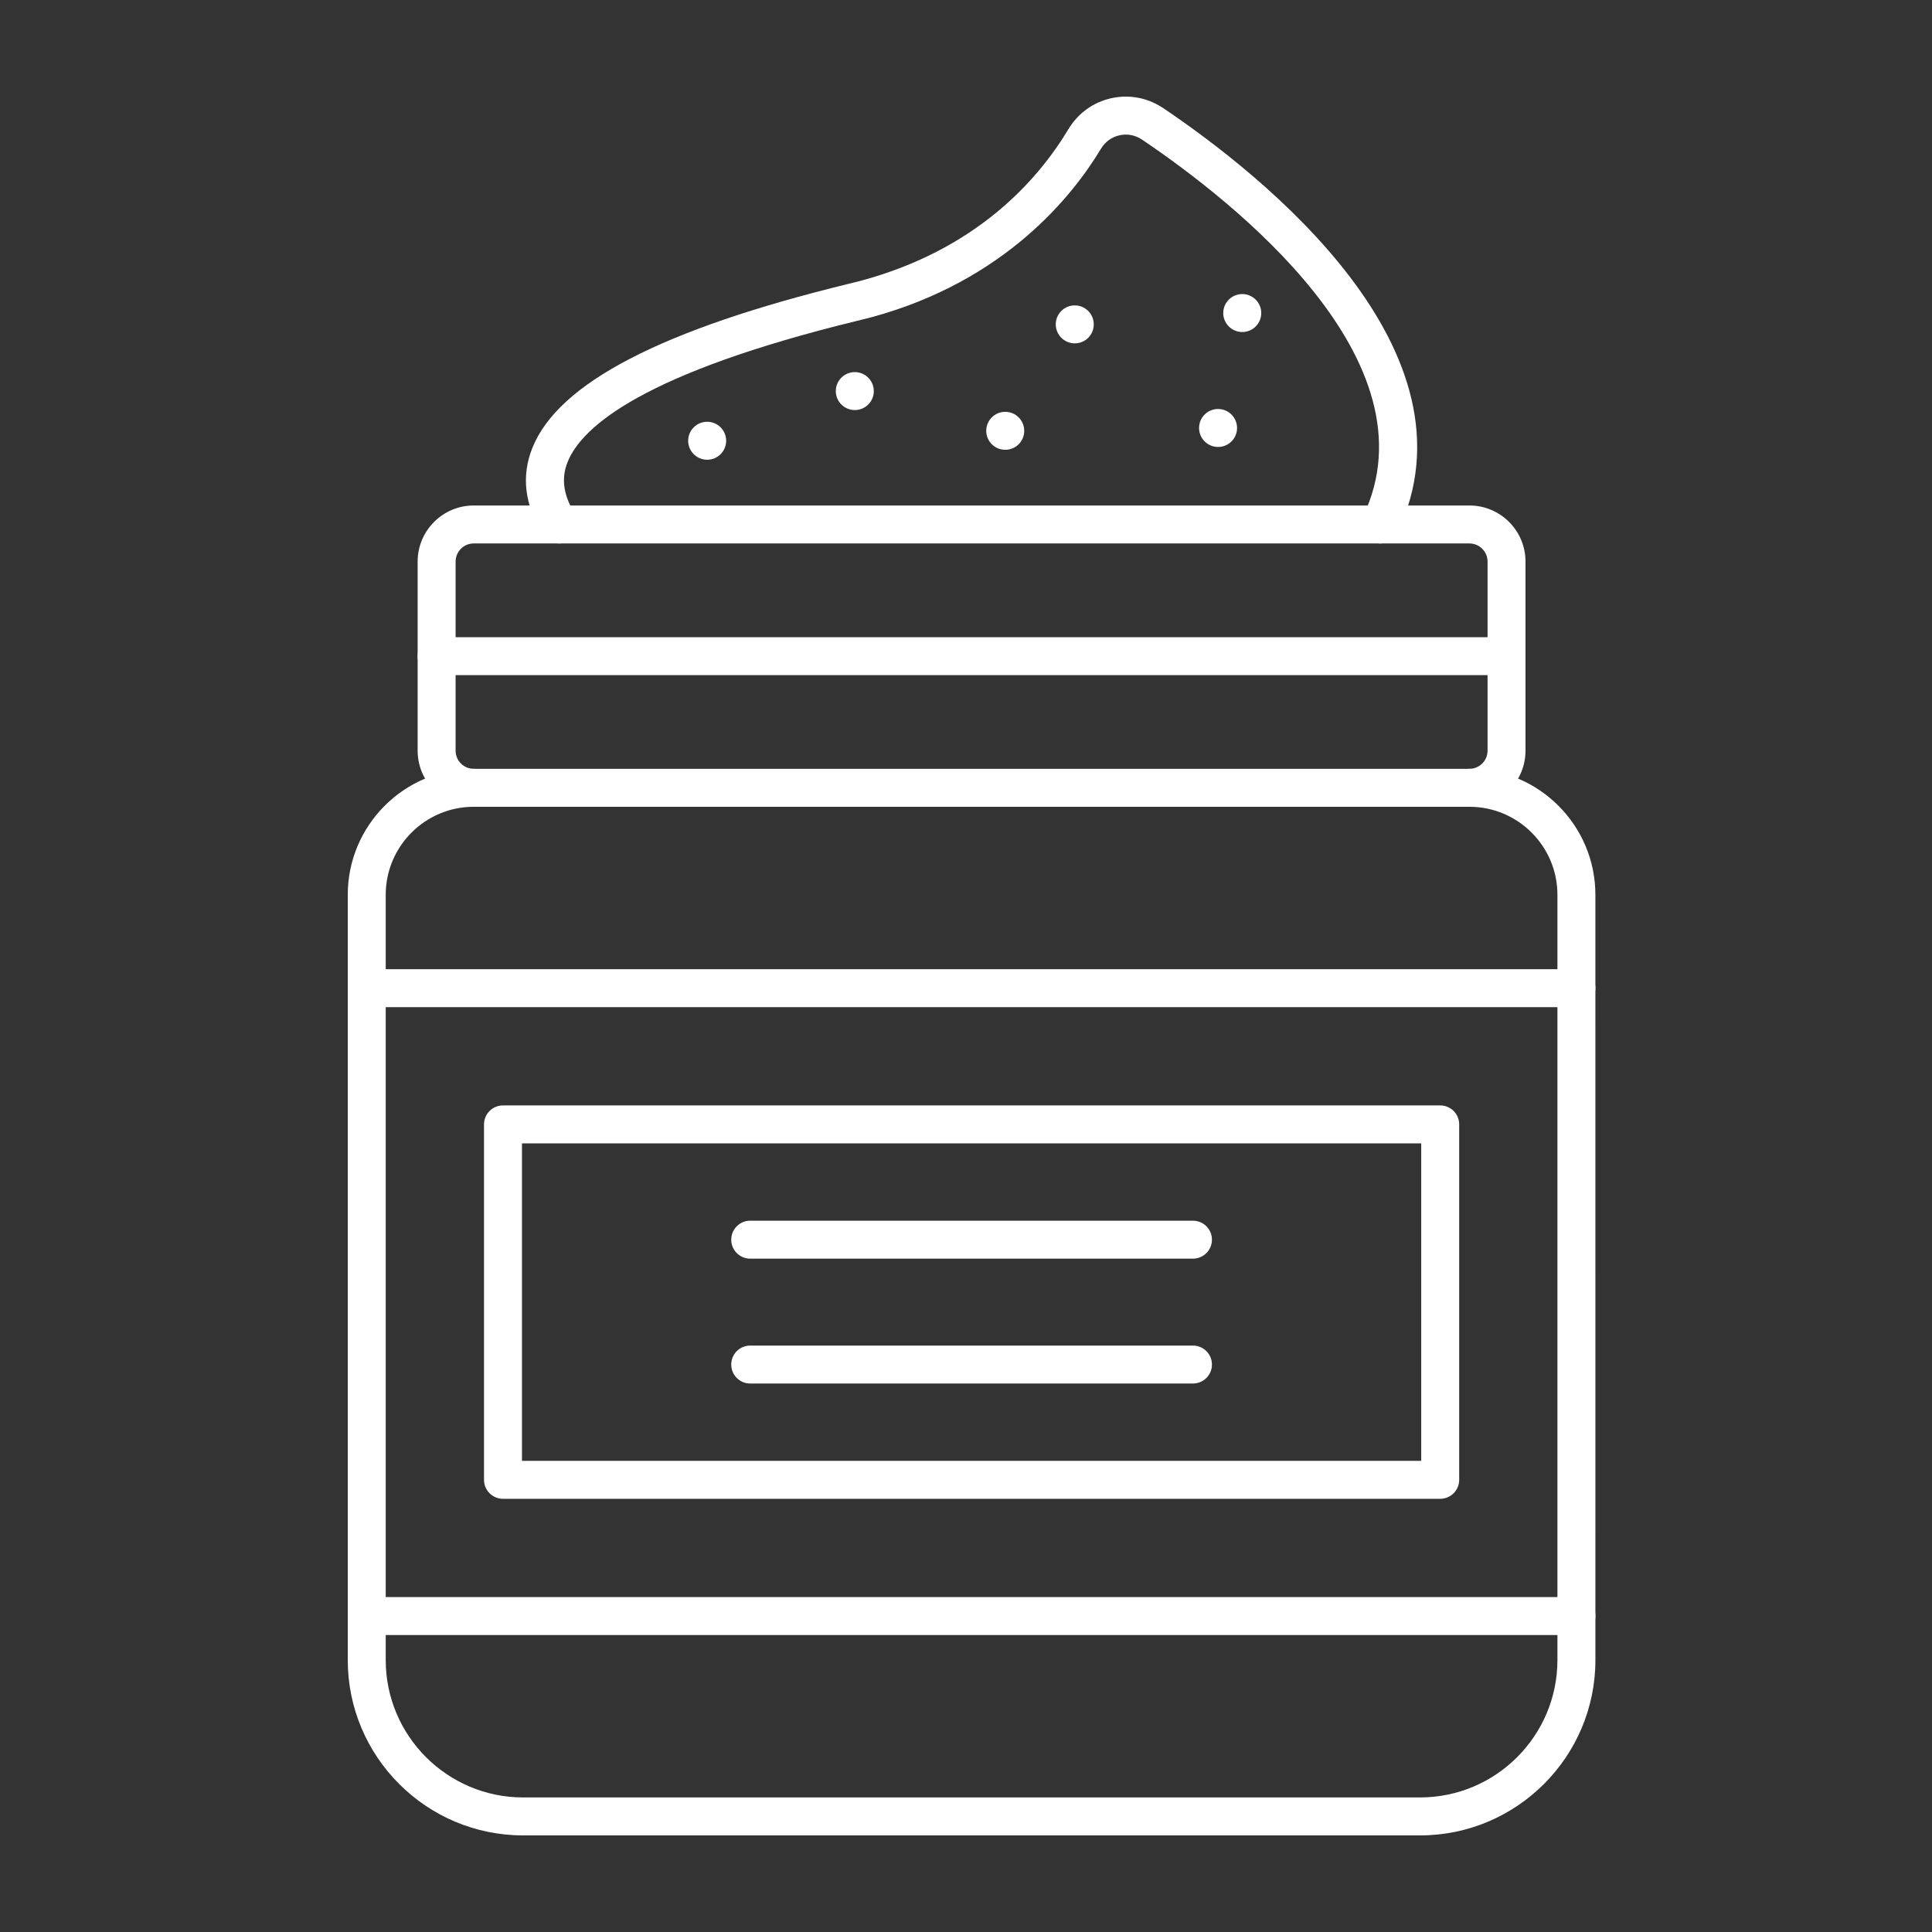
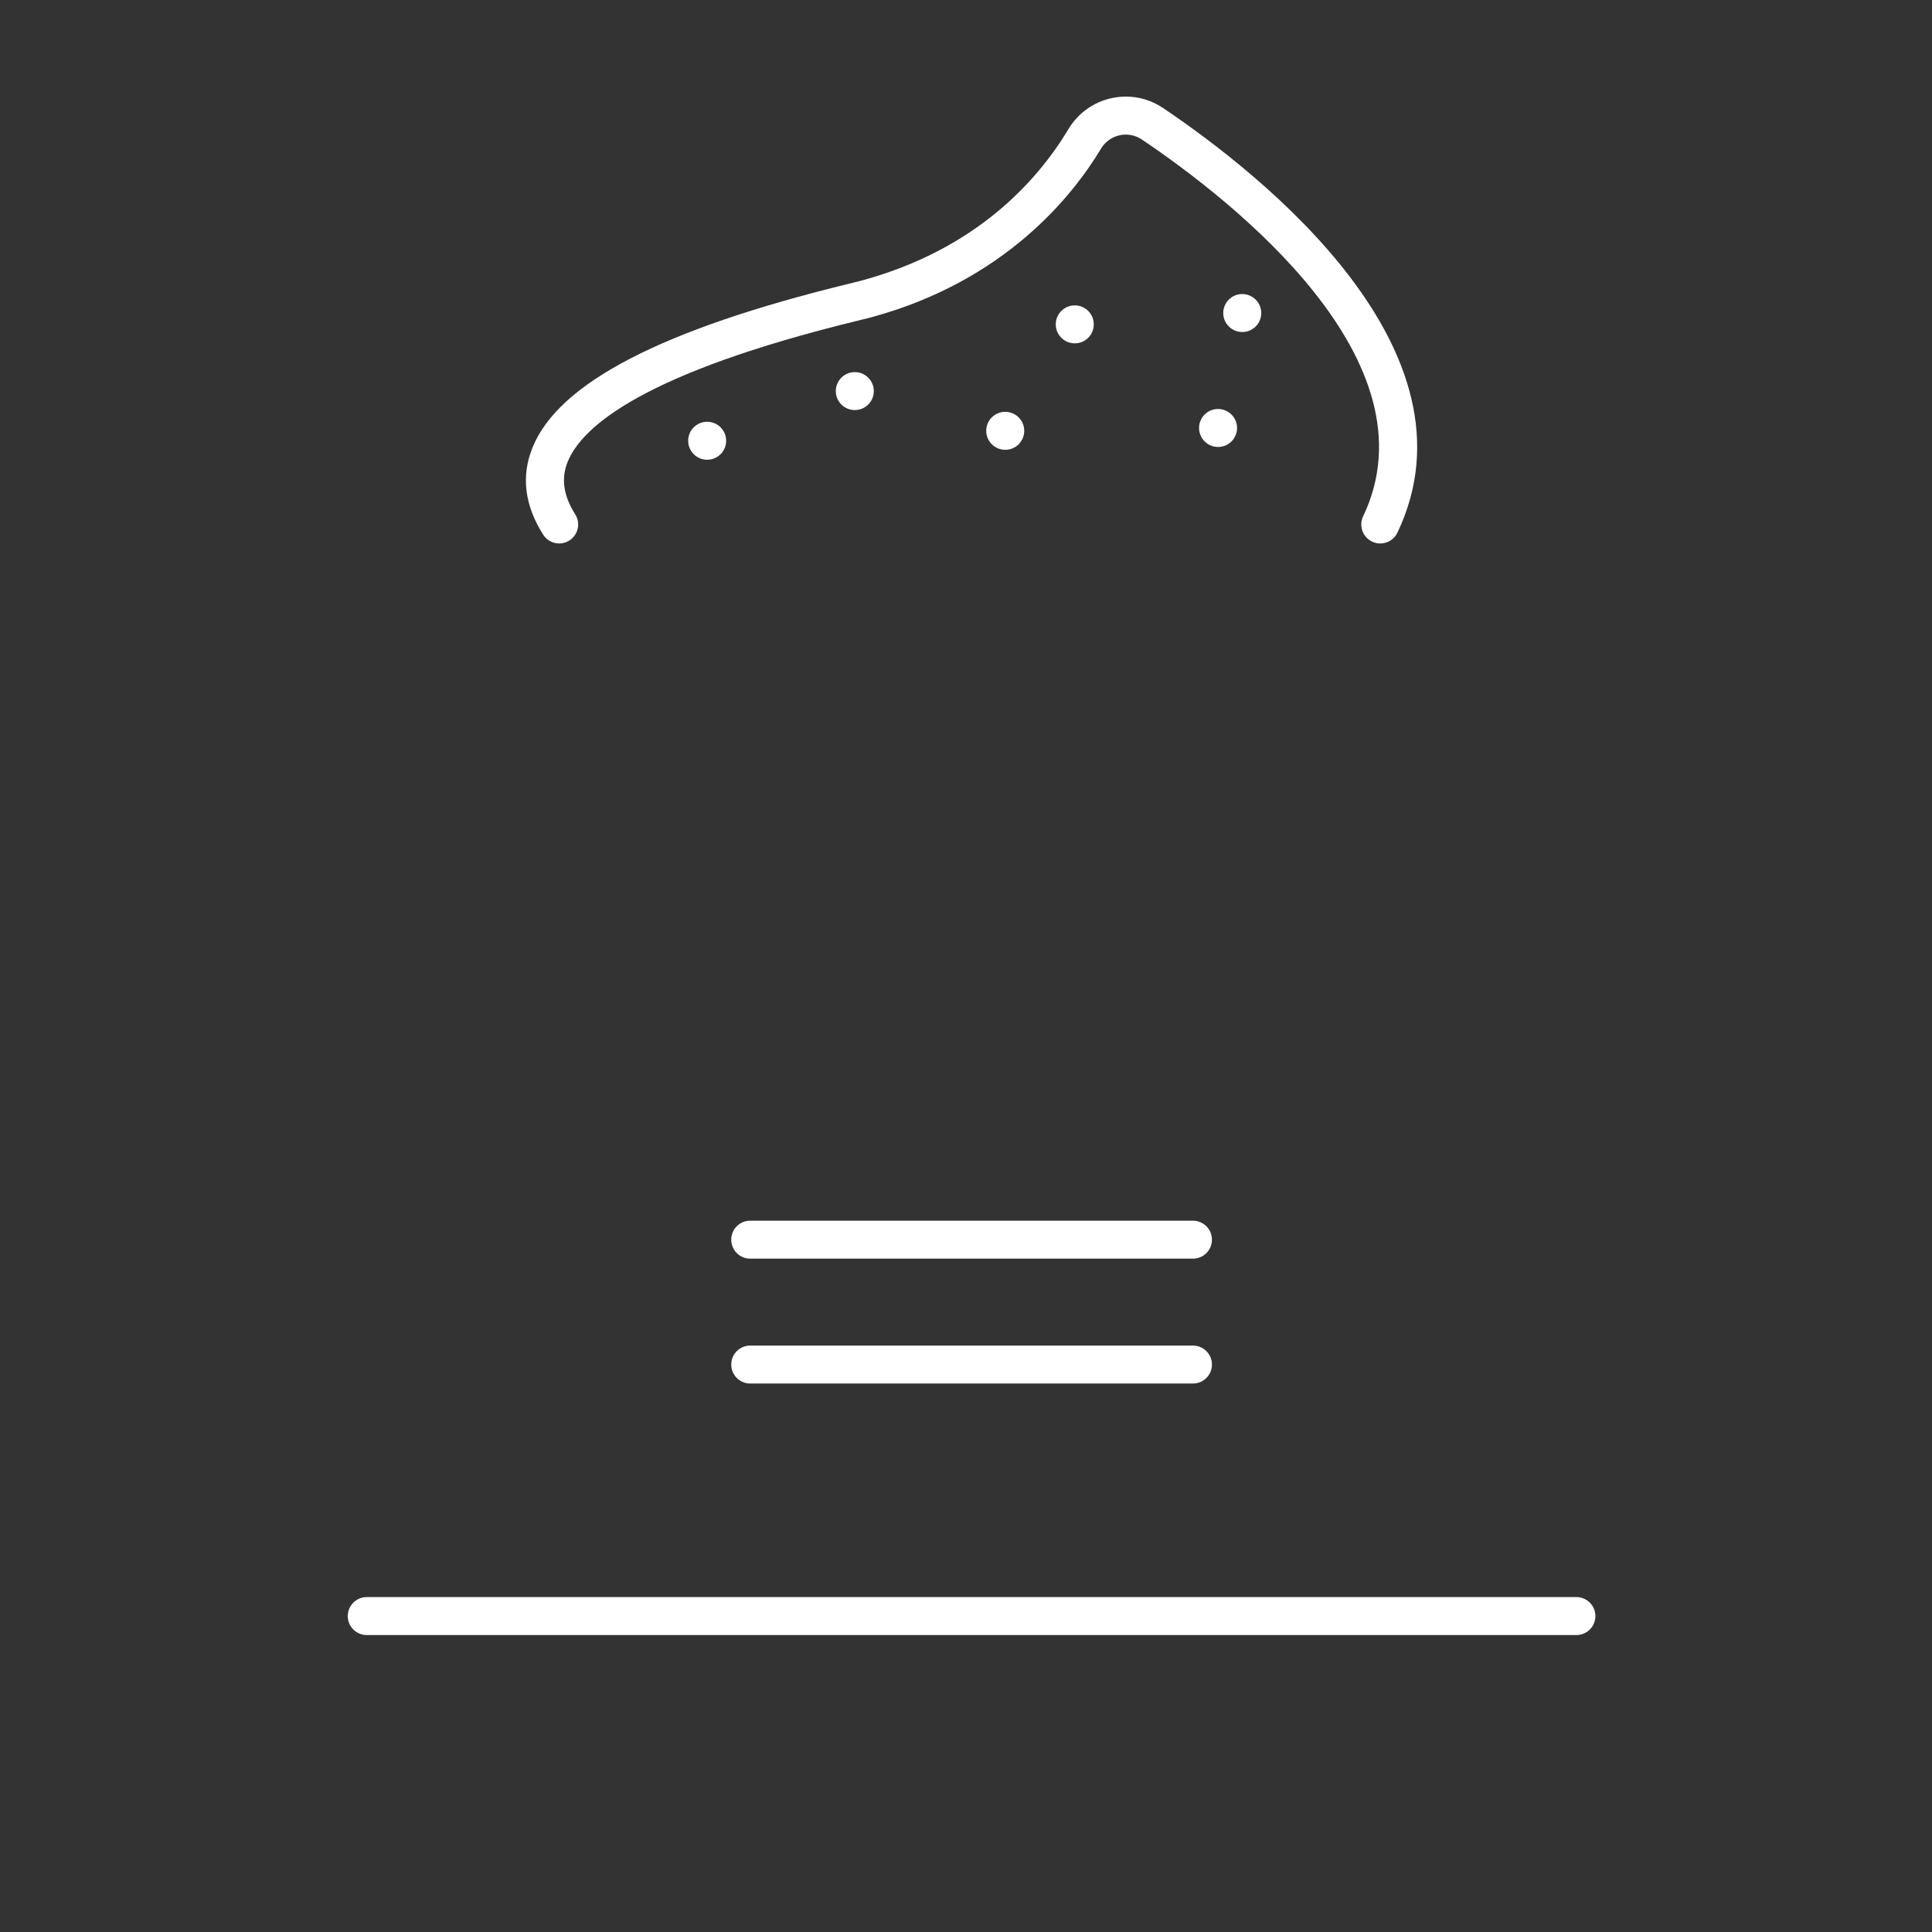
<svg xmlns="http://www.w3.org/2000/svg" width="100" height="100" viewBox="0 0 100 100" fill="none">
  <rect x="0" y="0" width="100" height="100" fill="#333333" stroke="none" />
-   <path fill-rule="evenodd" clip-rule="evenodd" d="M24.519 41.759C22.008 41.759 19.965 43.802 19.965 46.314L19.965 85.925C19.965 89.846 23.154 93.035 27.076 93.035L73.502 93.035C77.421 93.035 80.612 89.846 80.612 85.925L80.612 46.314C80.612 43.802 78.57 41.759 76.058 41.759L24.519 41.759ZM73.502 95H27.076C22.071 95 18 90.929 18 85.925V46.314C18 42.718 20.925 39.794 24.519 39.794L76.058 39.794C79.653 39.794 82.577 42.719 82.577 46.314L82.578 85.925C82.578 90.929 78.506 95 73.502 95Z" fill="white" />
-   <path fill-rule="evenodd" clip-rule="evenodd" d="M76.058 41.759C75.516 41.759 75.076 41.319 75.076 40.777C75.076 40.234 75.516 39.794 76.058 39.794C76.574 39.794 76.996 39.373 76.996 38.856L76.996 29.067C76.996 28.55 76.574 28.129 76.058 28.129L24.519 28.129C24.003 28.129 23.582 28.55 23.582 29.067V38.856C23.582 39.373 24.003 39.794 24.519 39.794C25.062 39.794 25.502 40.234 25.502 40.777C25.502 41.319 25.061 41.759 24.519 41.759C22.919 41.759 21.617 40.457 21.617 38.856L21.617 29.067C21.617 27.466 22.918 26.164 24.519 26.164L76.058 26.164C77.659 26.164 78.96 27.466 78.96 29.067V38.856C78.96 40.457 77.659 41.759 76.058 41.759Z" fill="white" />
-   <path fill-rule="evenodd" clip-rule="evenodd" d="M81.595 52.13H18.983C18.44 52.13 18 51.69 18 51.147C18 50.604 18.44 50.165 18.982 50.165L81.595 50.165C82.138 50.165 82.577 50.605 82.577 51.147C82.578 51.689 82.137 52.13 81.595 52.13Z" fill="white" />
  <path fill-rule="evenodd" clip-rule="evenodd" d="M81.595 84.63H18.983C18.44 84.63 18 84.19 18 83.648C18 83.105 18.44 82.665 18.982 82.665L81.595 82.665C82.138 82.665 82.577 83.105 82.577 83.648C82.578 84.19 82.137 84.63 81.595 84.63Z" fill="white" />
-   <path fill-rule="evenodd" clip-rule="evenodd" d="M27.017 75.613H73.562V59.18H27.017V75.613ZM74.544 77.578H26.035C25.492 77.578 25.052 77.138 25.052 76.596V58.198C25.052 57.656 25.492 57.216 26.035 57.216L74.544 57.216C75.087 57.216 75.527 57.656 75.527 58.198V76.596C75.527 77.138 75.087 77.578 74.544 77.578Z" fill="white" />
  <path fill-rule="evenodd" clip-rule="evenodd" d="M61.748 65.148H38.83C38.287 65.148 37.849 64.708 37.849 64.166C37.849 63.623 38.287 63.183 38.83 63.183L61.748 63.183C62.29 63.183 62.73 63.623 62.73 64.166C62.731 64.708 62.29 65.148 61.748 65.148Z" fill="white" />
  <path fill-rule="evenodd" clip-rule="evenodd" d="M61.748 71.611H38.83C38.287 71.611 37.849 71.171 37.849 70.629C37.849 70.086 38.287 69.647 38.83 69.647L61.748 69.647C62.29 69.647 62.73 70.087 62.73 70.629C62.731 71.171 62.29 71.611 61.748 71.611Z" fill="white" />
-   <path fill-rule="evenodd" clip-rule="evenodd" d="M77.978 34.945H22.599C22.057 34.945 21.617 34.505 21.617 33.962C21.617 33.419 22.057 32.98 22.599 32.98L77.978 32.98C78.521 32.98 78.96 33.419 78.96 33.962C78.96 34.504 78.52 34.945 77.978 34.945Z" fill="white" />
  <path fill-rule="evenodd" clip-rule="evenodd" d="M71.442 28.13C71.3 28.13 71.157 28.099 71.02 28.034C70.531 27.8 70.322 27.214 70.555 26.724C74.393 18.68 63.834 10.41 59.113 7.228C58.766 6.992 58.352 6.912 57.947 7.002C57.544 7.091 57.202 7.339 56.985 7.7C55.509 10.155 52.003 14.553 45.089 16.425C44.938 16.466 44.694 16.526 44.372 16.604C33.33 19.299 30.124 22.064 29.381 23.908C29.033 24.769 29.162 25.657 29.772 26.621C30.063 27.078 29.928 27.686 29.469 27.976C29.011 28.267 28.405 28.131 28.114 27.673C27.153 26.157 26.966 24.644 27.56 23.173C28.909 19.823 34.257 17.05 43.906 14.695C44.207 14.622 44.434 14.566 44.575 14.528C50.513 12.92 53.683 9.378 55.3 6.688C55.798 5.86 56.586 5.291 57.521 5.083C57.77 5.028 58.019 5.001 58.267 5C58.953 4.998 59.625 5.202 60.213 5.599C65.354 9.065 76.825 18.146 72.33 27.57C72.162 27.923 71.81 28.13 71.442 28.13Z" fill="white" />
  <path fill-rule="evenodd" clip-rule="evenodd" d="M36.603 23.796H36.602C36.059 23.796 35.619 23.356 35.619 22.813C35.619 22.27 36.059 21.831 36.601 21.831C37.144 21.83 37.586 22.27 37.586 22.813C37.586 23.355 37.148 23.796 36.603 23.796Z" fill="white" />
  <path fill-rule="evenodd" clip-rule="evenodd" d="M44.248 21.224H44.243C43.701 21.224 43.261 20.785 43.261 20.242C43.261 19.7 43.701 19.26 44.243 19.26C44.786 19.26 45.228 19.7 45.228 20.242C45.228 20.785 44.79 21.225 44.248 21.224Z" fill="white" />
  <path fill-rule="evenodd" clip-rule="evenodd" d="M52.034 23.281H52.03C51.488 23.281 51.047 22.842 51.047 22.299C51.047 21.756 51.487 21.316 52.03 21.316C52.572 21.316 53.014 21.756 53.014 22.299C53.014 22.841 52.576 23.282 52.034 23.281Z" fill="white" />
  <path fill-rule="evenodd" clip-rule="evenodd" d="M55.633 17.771H55.629C55.086 17.771 54.646 17.332 54.646 16.789C54.646 16.246 55.086 15.807 55.628 15.807C56.173 15.806 56.613 16.247 56.613 16.789C56.613 17.332 56.175 17.772 55.633 17.771Z" fill="white" />
  <path fill-rule="evenodd" clip-rule="evenodd" d="M63.05 23.134H63.045C62.503 23.134 62.063 22.695 62.063 22.152C62.063 21.609 62.503 21.169 63.045 21.169C63.588 21.169 64.03 21.609 64.03 22.152C64.03 22.694 63.592 23.134 63.05 23.134Z" fill="white" />
  <path fill-rule="evenodd" clip-rule="evenodd" d="M64.302 17.185H64.298C63.756 17.185 63.315 16.745 63.315 16.202C63.316 15.659 63.756 15.22 64.298 15.22C64.841 15.22 65.282 15.66 65.282 16.202C65.283 16.745 64.844 17.185 64.302 17.185Z" fill="white" />
</svg>